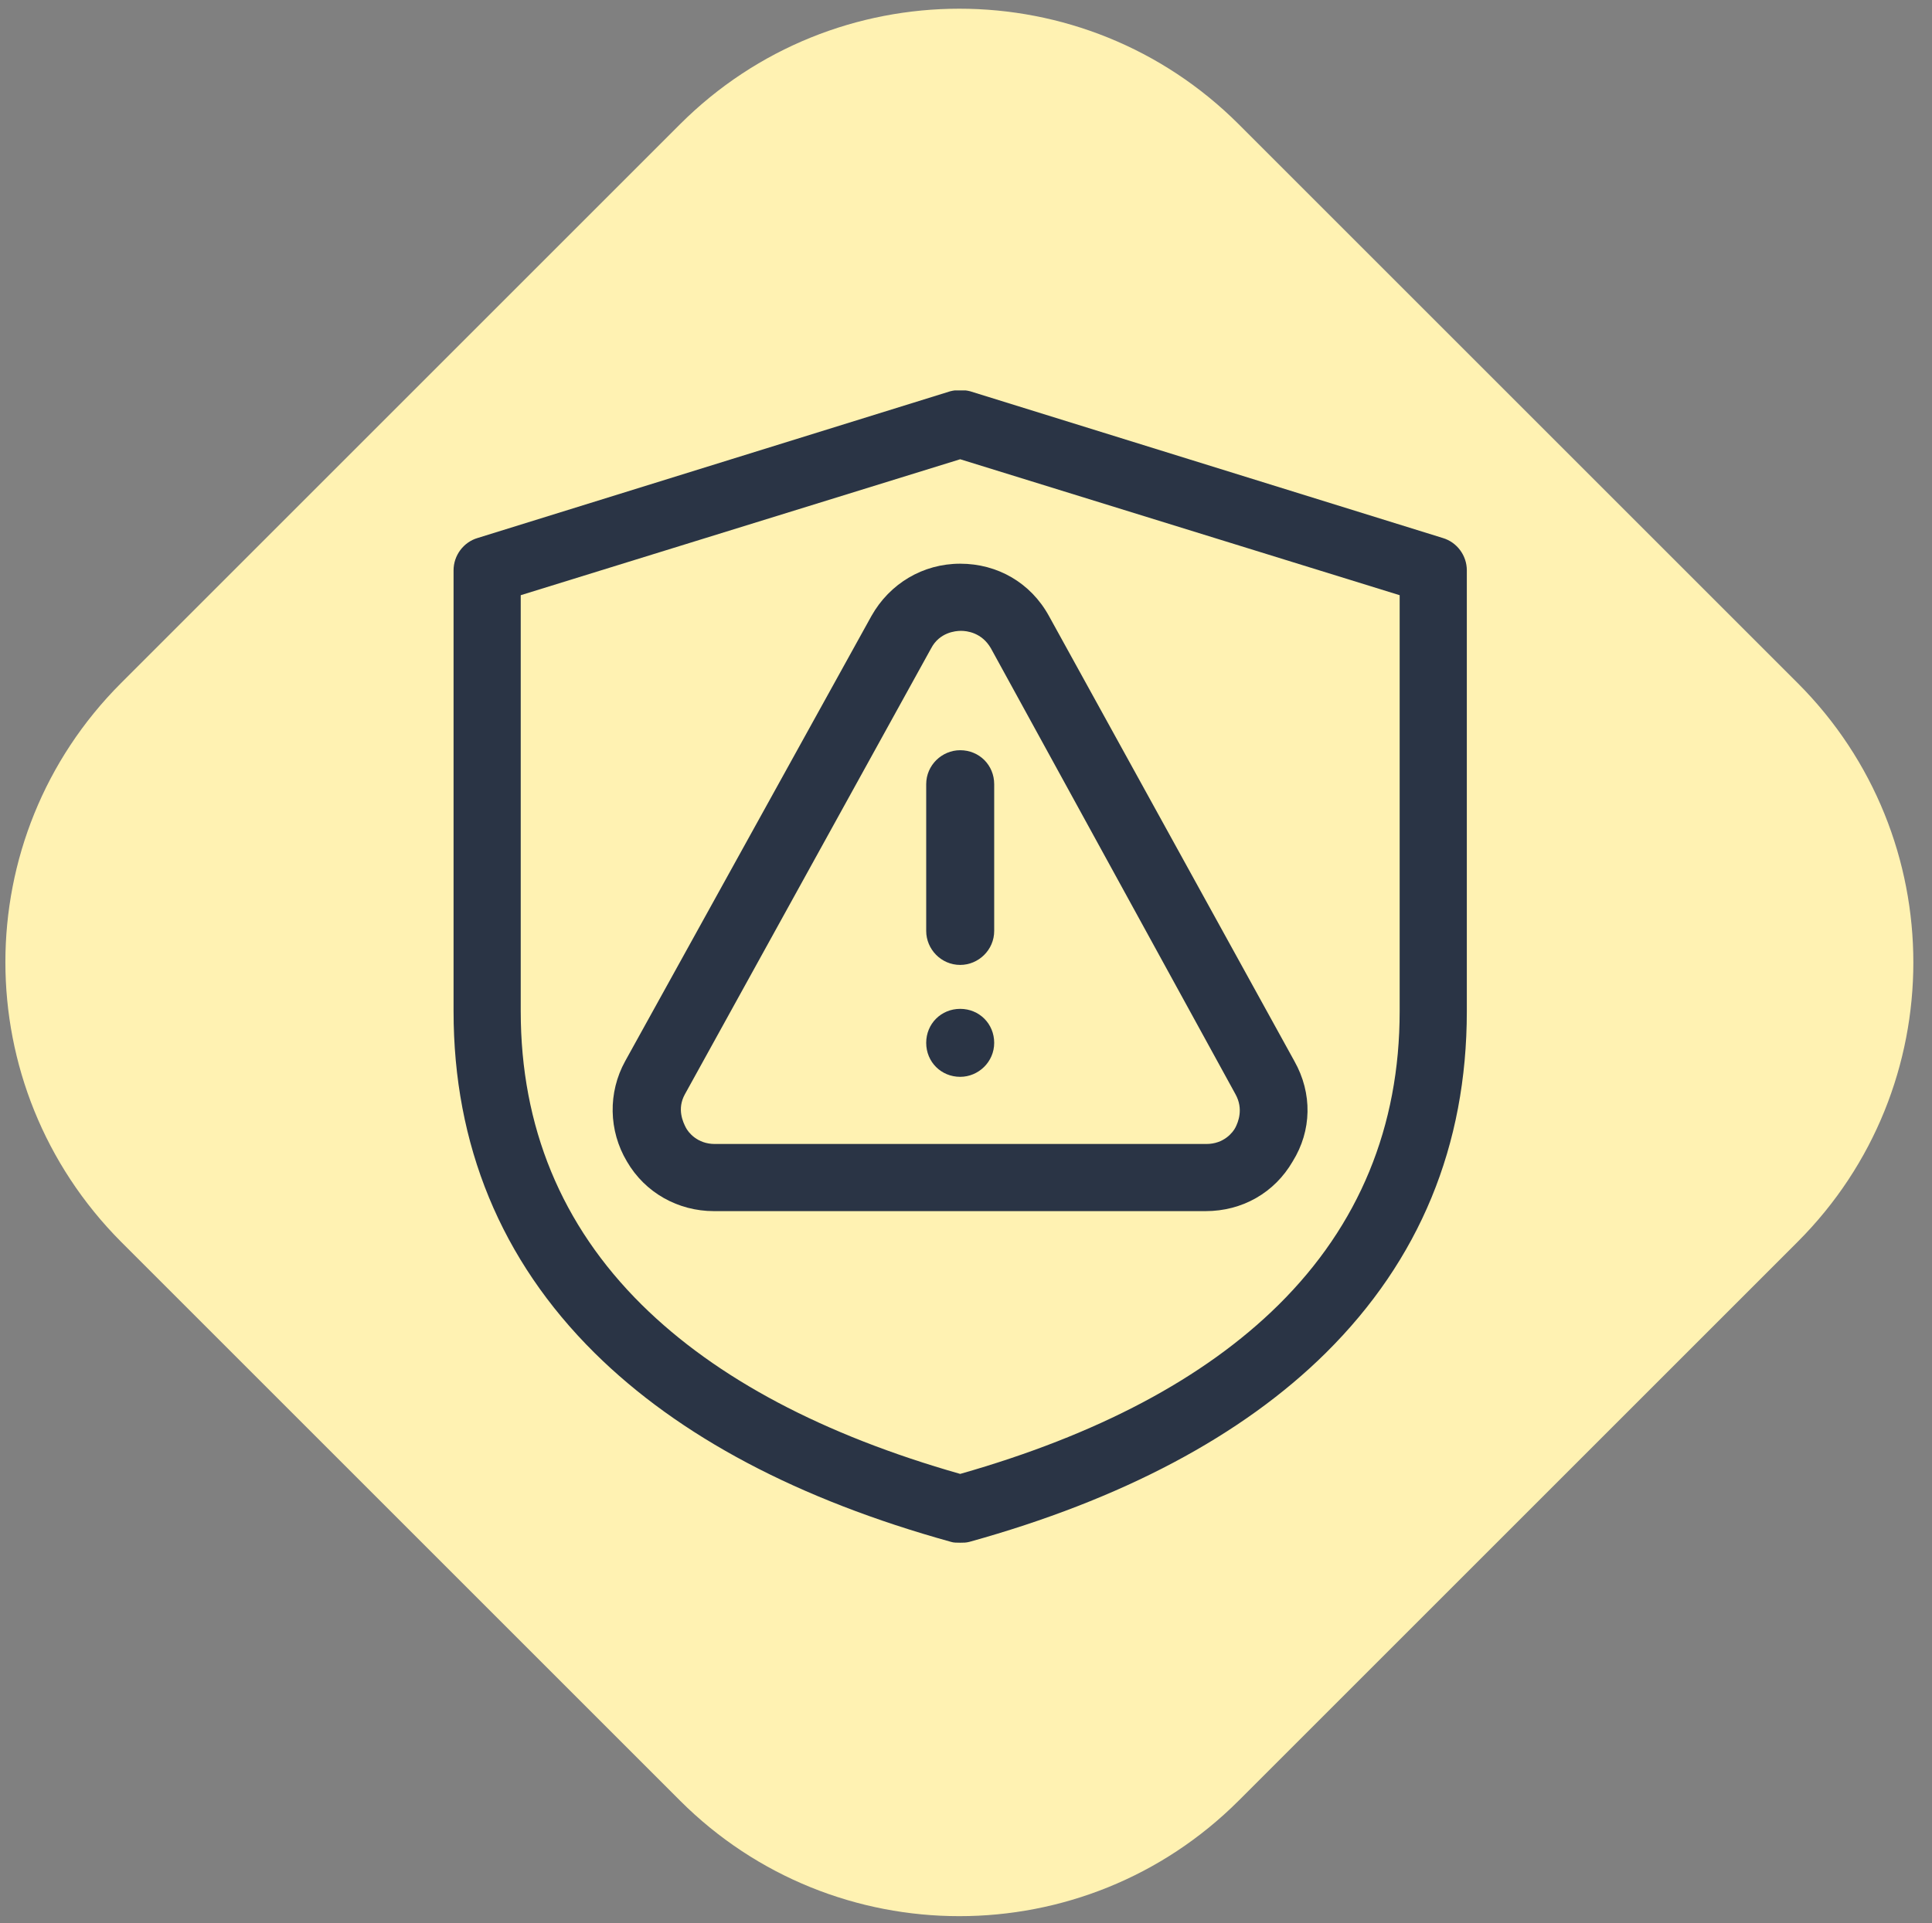
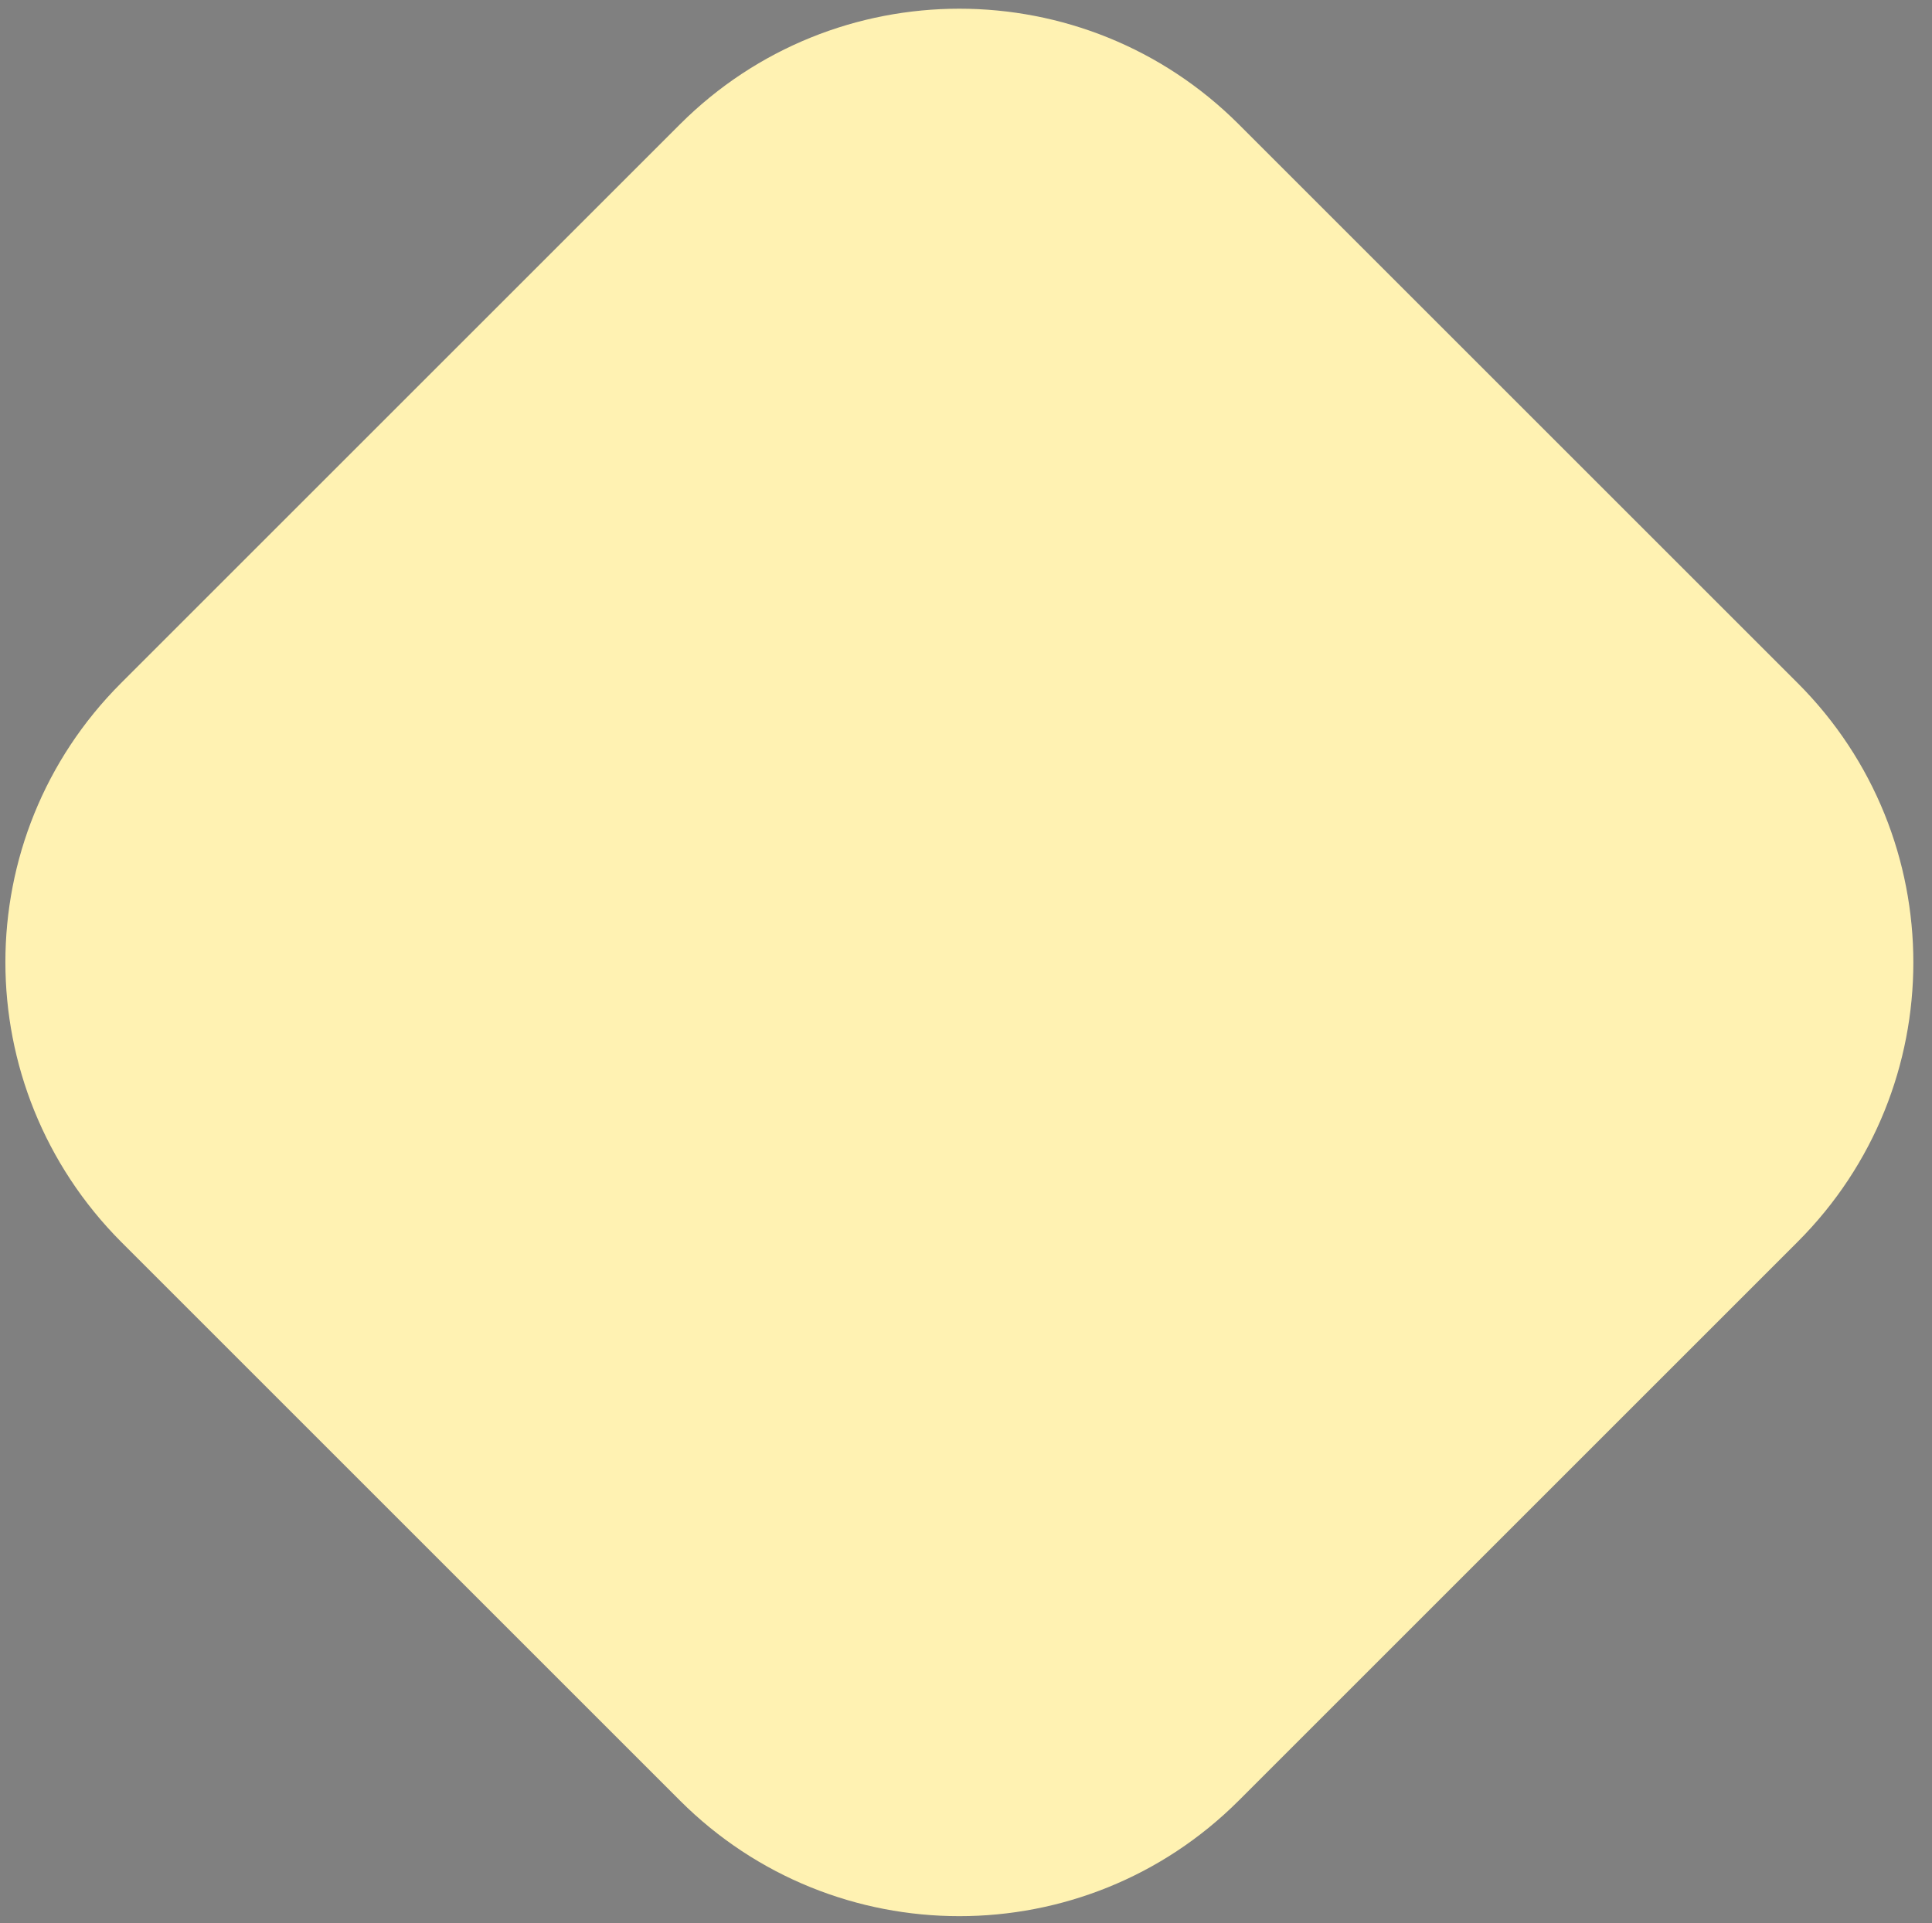
<svg xmlns="http://www.w3.org/2000/svg" xmlns:xlink="http://www.w3.org/1999/xlink" version="1.1" id="Layer_1" x="0px" y="0px" viewBox="0 0 233 232" style="enable-background:new 0 0 233 232;" xml:space="preserve">
  <rect x="0" y="0" width="233" height="232" fill="#808080" stroke="none" />
  <style type="text/css">
	.st0{fill:#FFF2B2;}
	.st1{clip-path:url(#SVGID_00000157991383001195470050000013958312737695691441_);}
	.st2{fill:#2A3445;}
</style>
  <path class="st0" d="M14.6,82.4L82,15c18.6-18.6,48.8-18.6,67.4,0l67.4,67.4c18.6,18.6,18.6,48.8,0,67.4l-67.4,67.4  c-18.6,18.6-48.8,18.6-67.4,0l-67.4-67.4C-4,131.1-4,101,14.6,82.4z" />
  <g>
    <defs>
-       <rect id="SVGID_1_" x="46.3" y="47.1" width="139.1" height="139.1" />
-     </defs>
+       </defs>
    <clipPath id="SVGID_00000092430440237376391470000002868115154664510908_">
      <use xlink:href="#SVGID_1_" style="overflow:visible;" />
    </clipPath>
    <g style="clip-path:url(#SVGID_00000092430440237376391470000002868115154664510908_);">
      <path class="st2" d="M115.8,90.5c-2.2,0-4.1,1.8-4.1,4.1v17.7c0,2.2,1.8,4.1,4.1,4.1c2.2,0,4.1-1.8,4.1-4.1V94.6    C119.9,92.3,118.1,90.5,115.8,90.5z" />
-       <path class="st2" d="M115.8,129.9c2.2,0,4.1-1.8,4.1-4.1c0-2.3-1.8-4.1-4.1-4.1c-2.3,0-4.1,1.8-4.1,4.1    C111.7,128.1,113.5,129.9,115.8,129.9z" />
-       <path class="st2" d="M156.1,128l-29.6-53.7c-2.2-4-6.2-6.3-10.7-6.3c-4.5,0-8.5,2.4-10.7,6.3L75.4,128c-2.1,3.8-2,8.4,0.2,12.1    c2.2,3.8,6.2,6,10.5,6h59.3c4.4,0,8.3-2.2,10.5-6C158.2,136.4,158.3,131.9,156.1,128z M149,136c-0.3,0.6-1.4,2-3.5,2H86.2    c-2.1,0-3.2-1.4-3.5-2c-0.3-0.6-1.1-2.2-0.1-4l29.7-53.8c1-1.9,2.9-2.1,3.6-2.1c0.7,0,2.5,0.2,3.6,2.1L149,132    C150,133.8,149.3,135.4,149,136z" />
-       <path class="st2" d="M174,64.9l-57-17.7c-0.8-0.2-1.6-0.2-2.4,0l-57,17.7c-1.7,0.5-2.9,2.1-2.9,3.9V122c0,16.1,5.7,30,17,41.2    c10.2,10.1,24.6,17.7,43,22.8c0.3,0.1,0.7,0.1,1.1,0.1c0.4,0,0.7,0,1.1-0.1c18.4-5.1,32.9-12.8,43-22.8c11.3-11.2,17-25,17-41.2    V68.8C176.9,67,175.7,65.4,174,64.9z M168.8,122c0,13.9-4.9,25.8-14.6,35.4c-9,8.9-21.9,15.7-38.4,20.4    c-16.5-4.7-29.4-11.5-38.4-20.4c-9.7-9.6-14.6-21.5-14.6-35.4V71.8l53-16.4l53,16.4V122z" />
    </g>
  </g>
</svg>